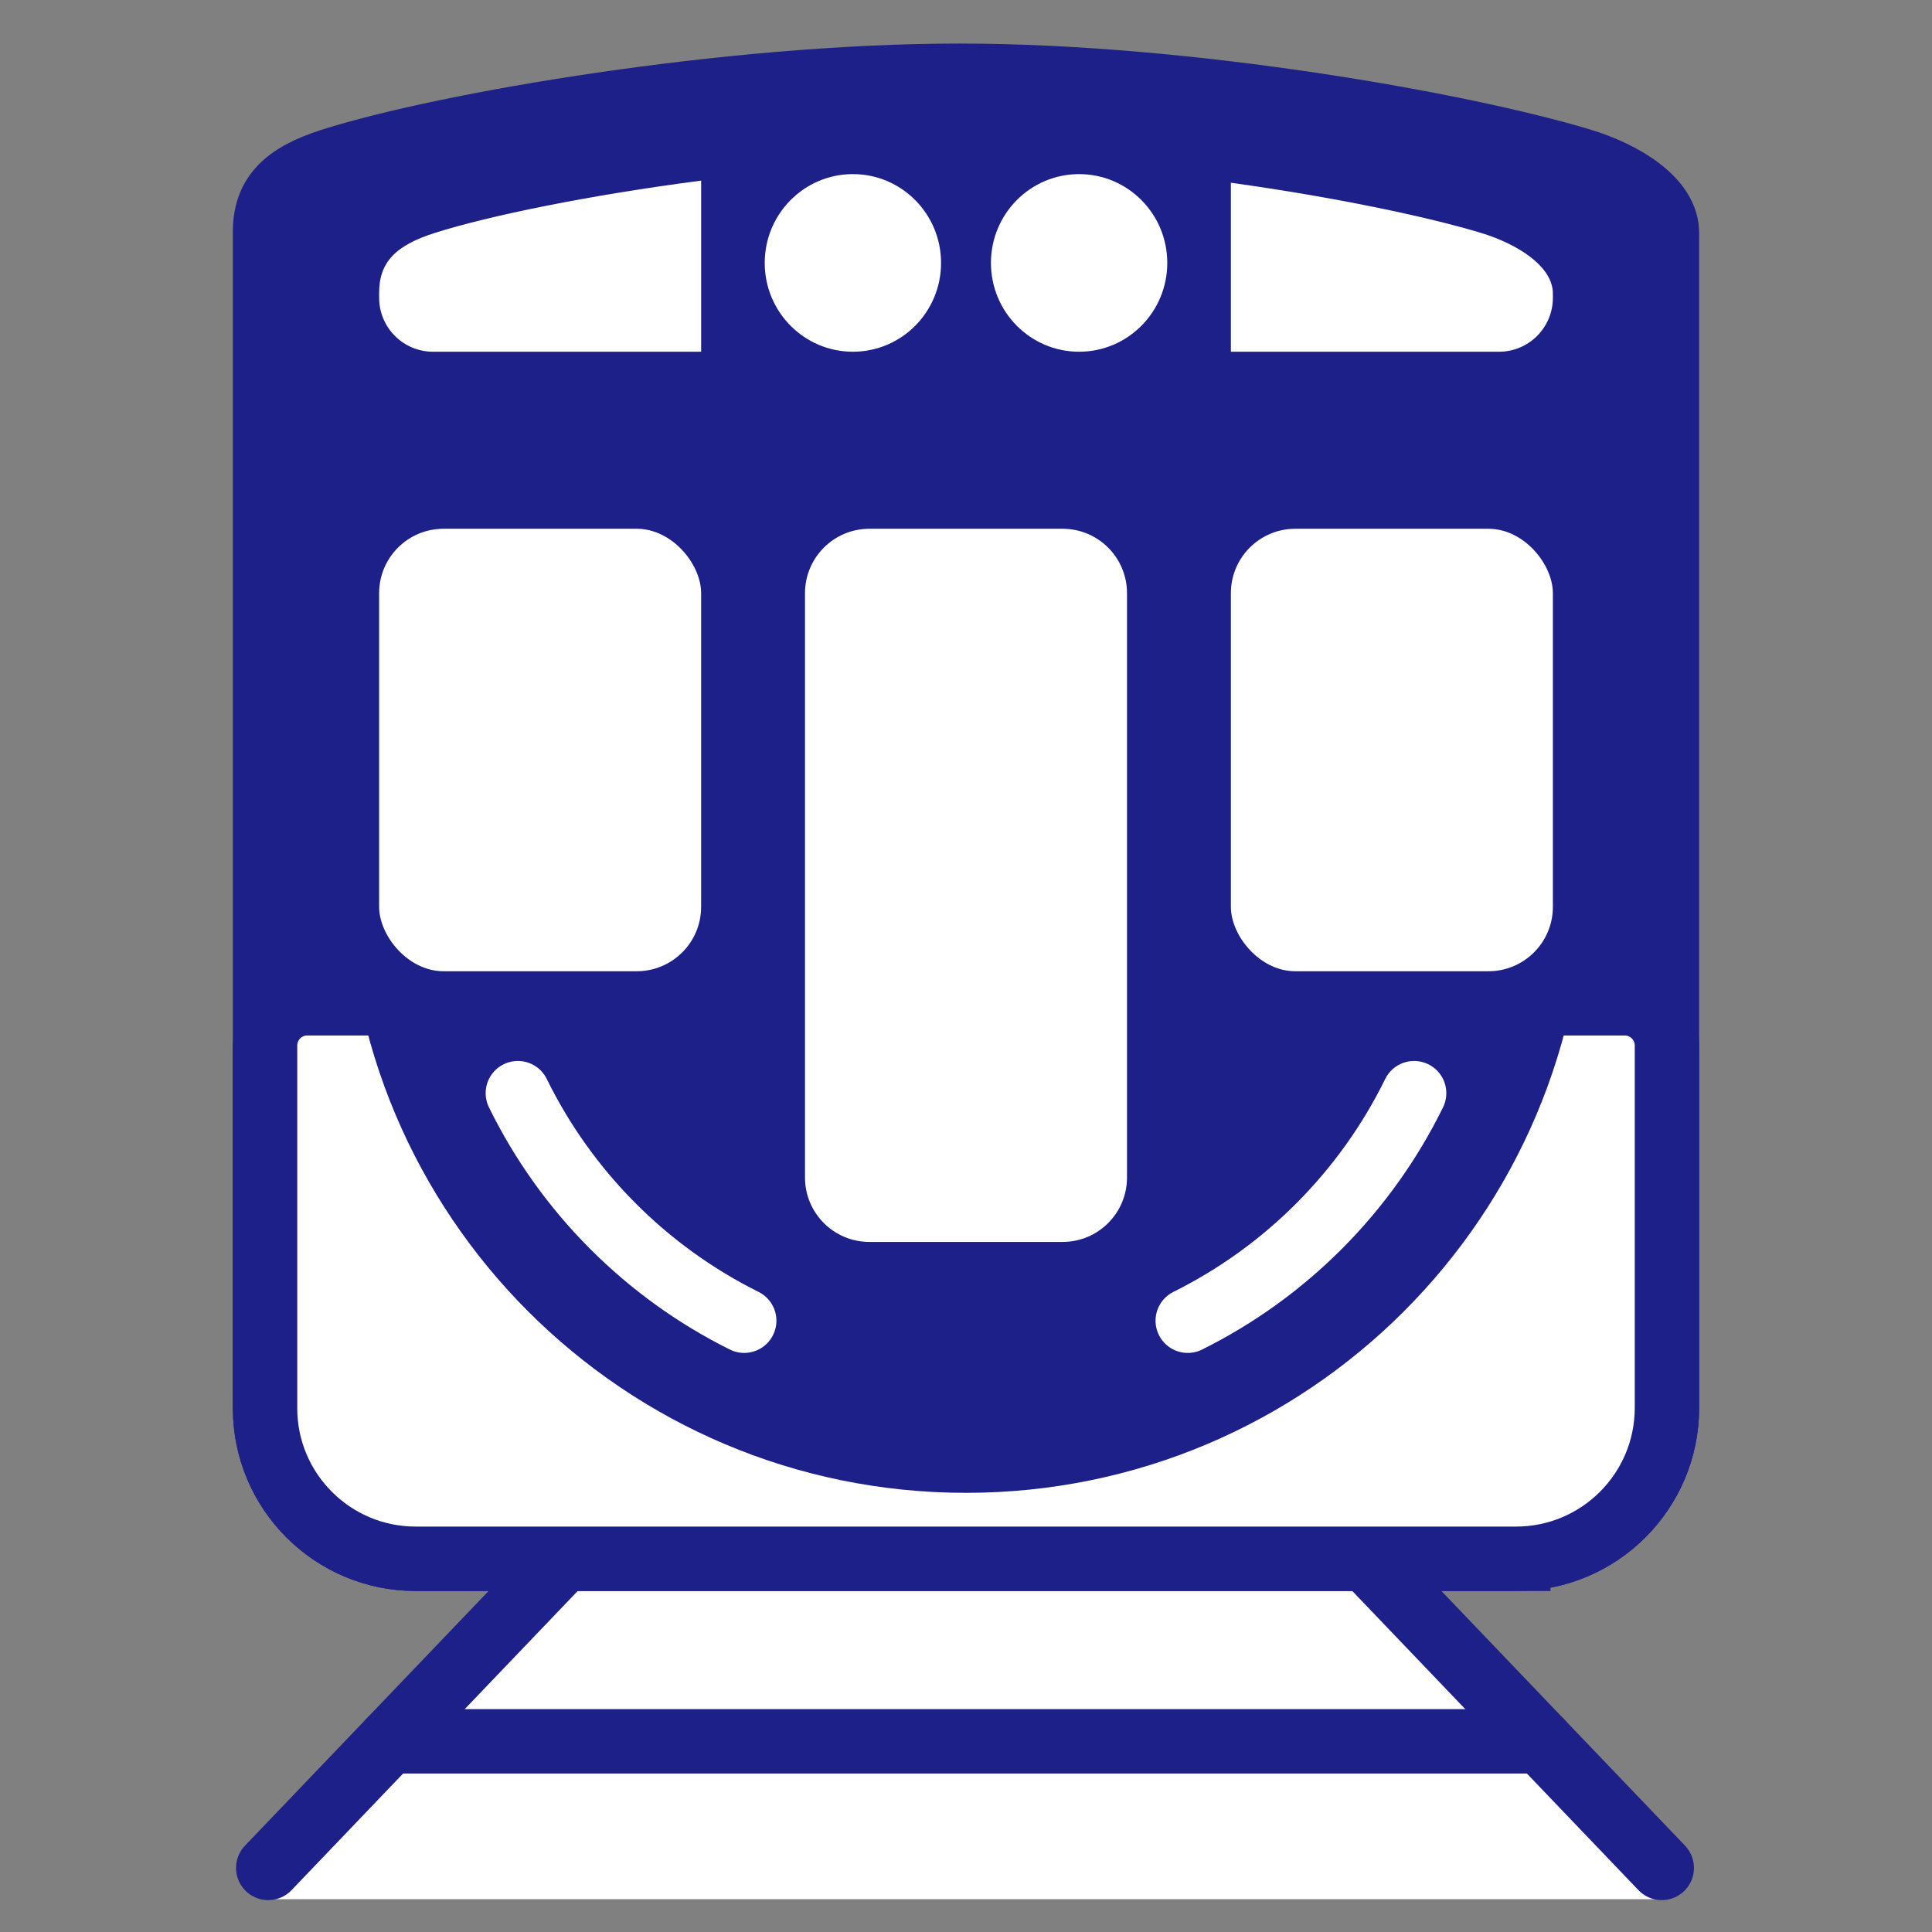
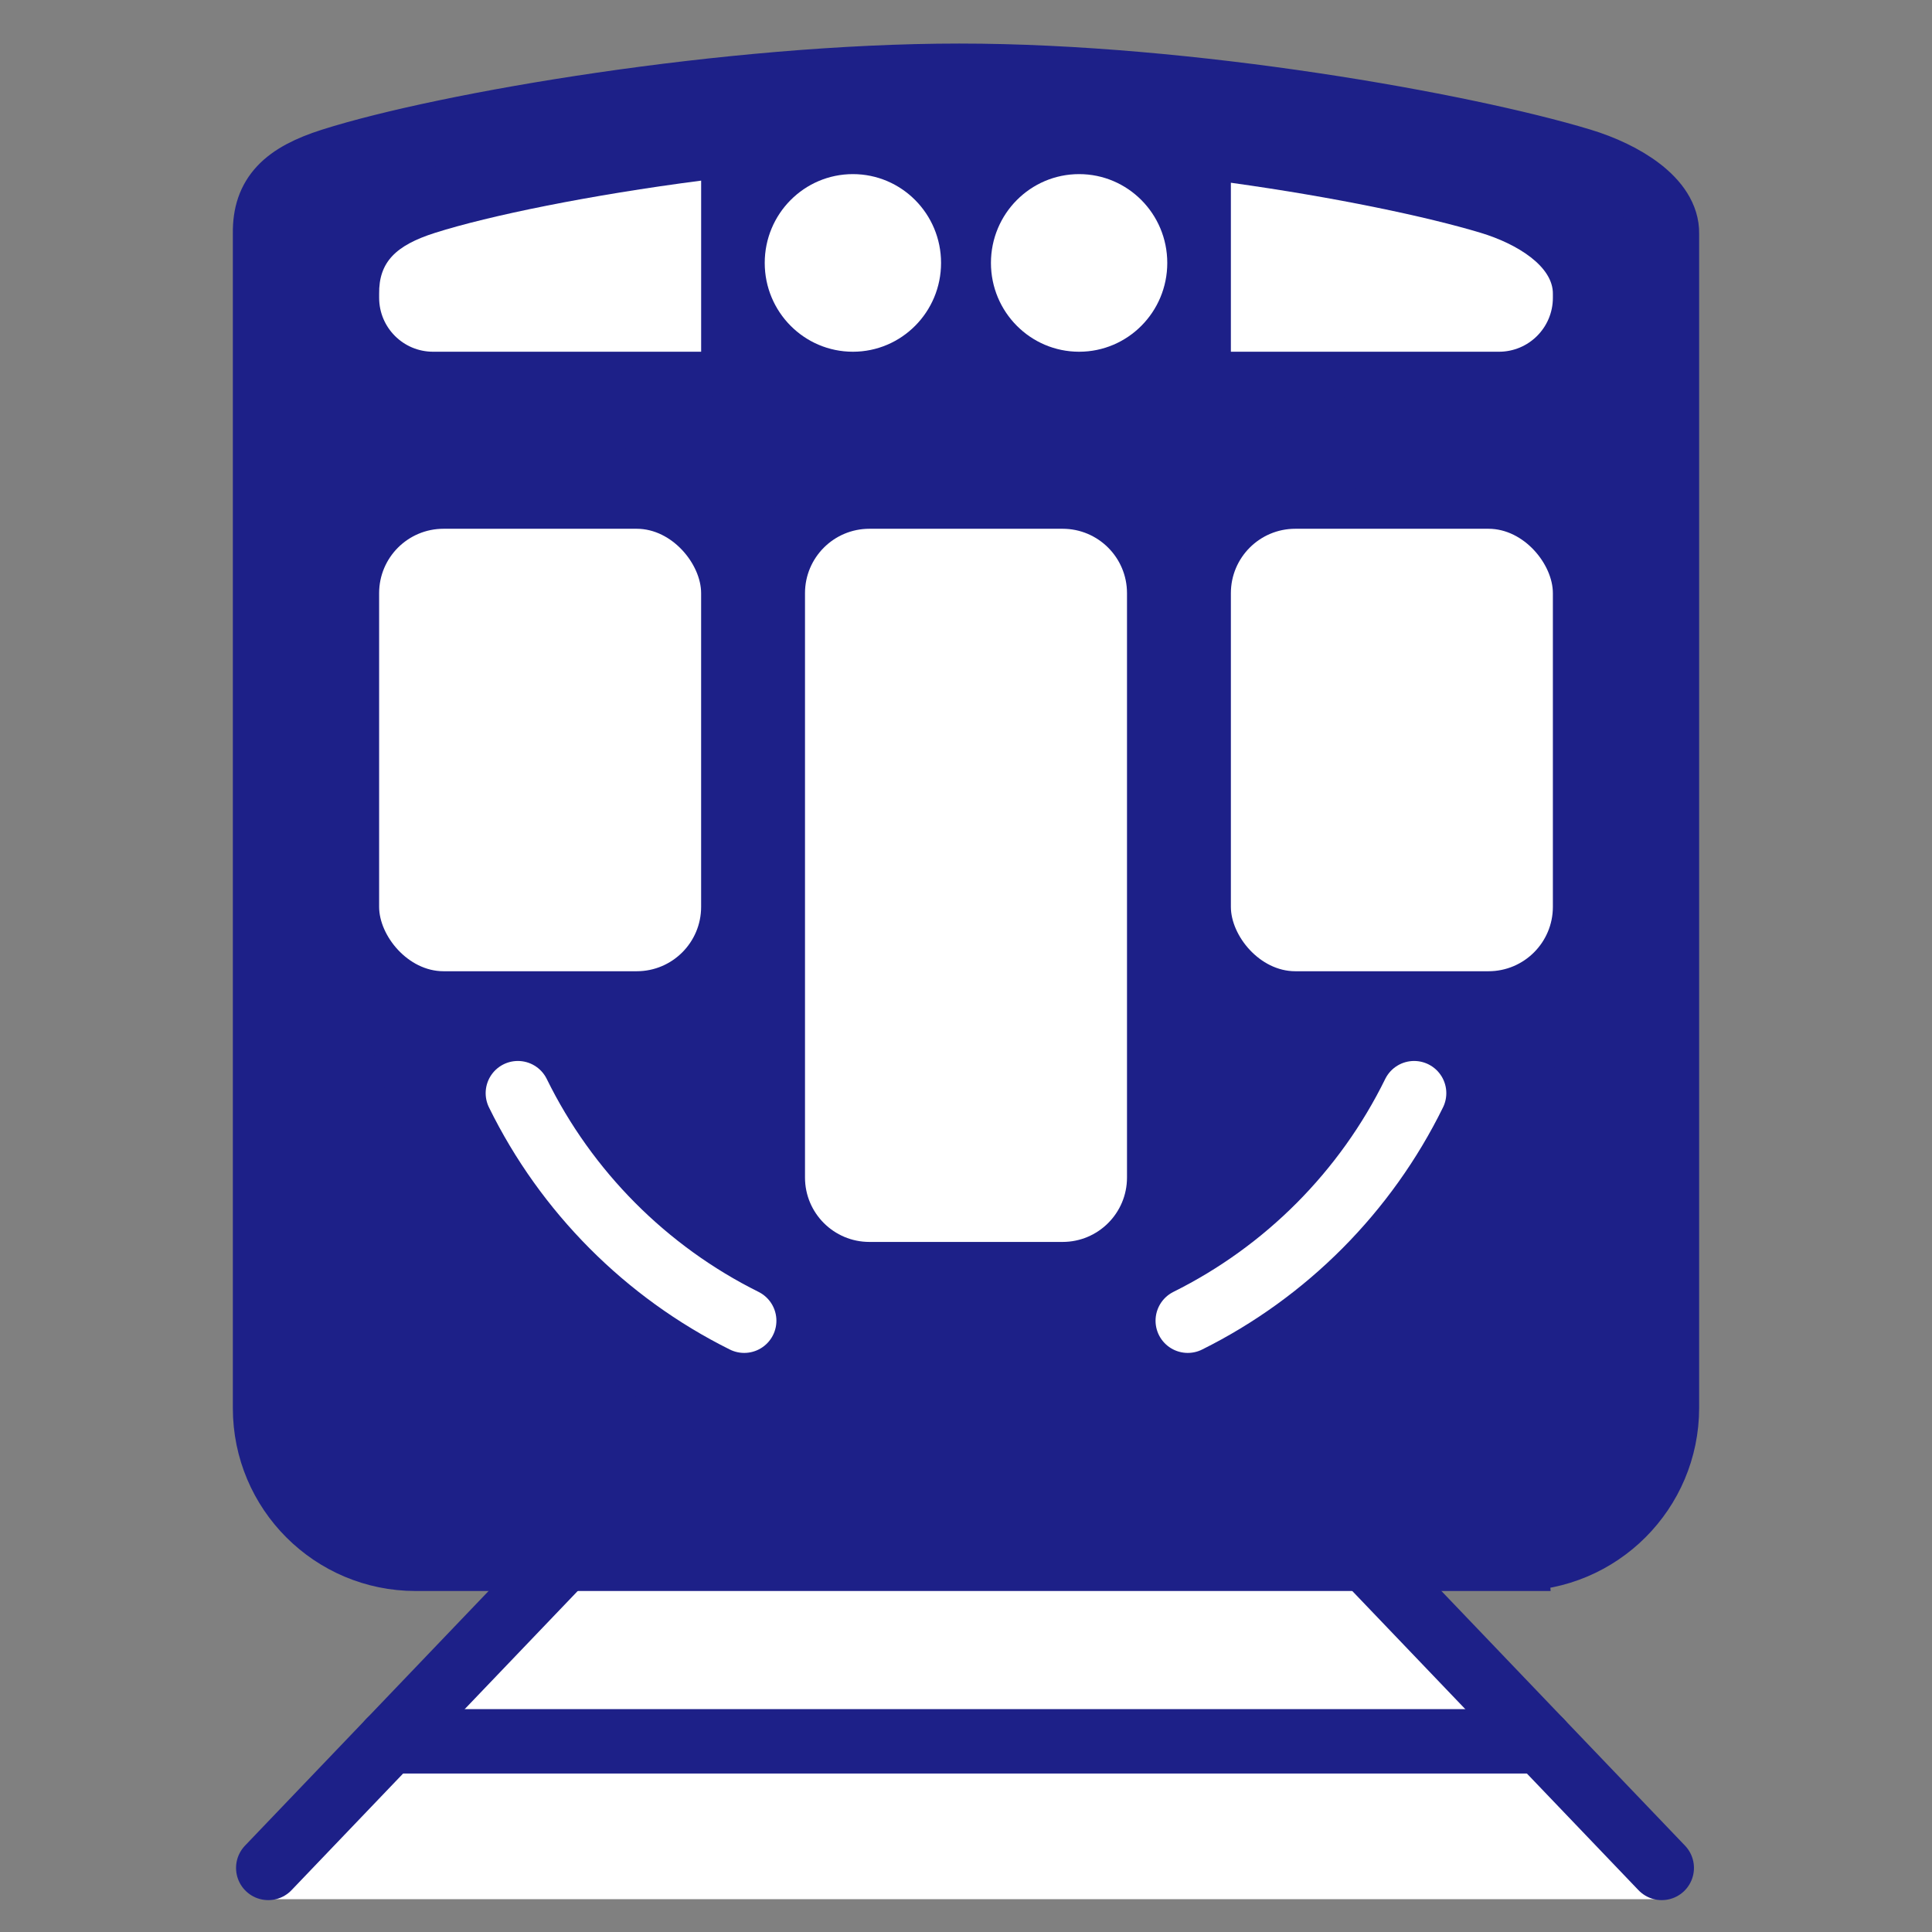
<svg xmlns="http://www.w3.org/2000/svg" id="b" viewBox="0 0 90 90">
  <rect x="0" y="0" width="90" height="90" fill="#808080" stroke="none" />
  <defs>
    <style>.e,.f,.g,.h{stroke-linecap:round;}.e,.f,.g,.h,.i{stroke-width:3px;}.e,.f,.g,.i{stroke:#1d2088;}.e,.f,.h{stroke-linejoin:round;}.e,.j{fill:#fff;}.k,.g,.h{fill:none;}.k,.j,.l{stroke-width:0px;}.f,.l,.i{fill:#1d2088;}.g,.i{stroke-miterlimit:10;}.h{stroke:#fff;}</style>
  </defs>
  <g id="c">
    <rect id="d" class="k" width="90" height="90" />
    <polygon class="j" points="26.271 72.615 63.635 72.615 77.504 88.471 12.496 88.471 26.271 72.615" />
    <line class="g" x1="12.496" y1="87.015" x2="26.271" y2="72.615" />
    <line class="g" x1="77.411" y1="87.015" x2="63.635" y2="72.615" />
    <line class="g" x1="18.137" y1="81.118" x2="71.769" y2="81.118" />
    <path class="i" d="M70.622,72.615H19.363c-3.875,0-7.016-3.141-7.016-7.016V10.868c-.023-1.771.926-2.705,3.107-3.398,5.304-1.685,18.518-3.941,29.235-3.941,10.751,0,23.513,2.297,28.957,3.941,2.019.61,4.039,1.864,4.007,3.414v54.698c0,3.883-3.148,7.031-7.031,7.031Z" />
-     <path class="e" d="M14.315,46.737h61.37c1.086,0,1.968.882,1.968,1.968v16.878c0,3.881-3.151,7.031-7.031,7.031H19.363c-3.872,0-7.016-3.144-7.016-7.016v-16.894c0-1.086.882-1.968,1.968-1.968Z" />
    <path class="f" d="M72.339,40.703c0,15.099-12.24,27.339-27.339,27.339s-27.339-12.24-27.339-27.339,12.24-26.339,27.339-26.339,27.339,11.24,27.339,26.339Z" />
    <path class="h" d="M34.668,61.524c-4.574-2.274-8.293-6.012-10.544-10.6" />
    <path class="h" d="M65.875,50.924c-2.251,4.588-5.97,8.326-10.545,10.6" />
    <rect class="j" x="36" y="23.132" width="18" height="36.223" rx="4.5" ry="4.5" />
    <path class="l" d="M49.5,24.632c1.657,0,3,1.343,3,3v27.222c0,1.657-1.343,3-3,3h-9c-1.657,0-3-1.343-3-3v-27.222c0-1.657,1.343-3,3-3h9M49.5,21.632h-9c-3.308,0-6,2.692-6,6v27.222c0,3.308,2.692,6,6,6h9c3.308,0,6-2.692,6-6v-27.222c0-3.308-2.692-6-6-6h0Z" />
    <rect class="j" x="17.661" y="24.632" width="15" height="20.612" rx="3" ry="3" />
    <rect class="j" x="57.339" y="24.632" width="15" height="20.612" rx="3" ry="3" />
    <path class="j" d="M32.661,8.414c-5.205.676-9.873,1.632-12.398,2.434-1.826.58-2.621,1.362-2.601,2.845v.18c0,1.387,1.125,2.512,2.512,2.512h12.488v-7.971Z" />
-     <path class="j" d="M72.339,13.707c.027-1.298-1.665-2.348-3.355-2.859-2.483-.75-6.788-1.66-11.645-2.335v7.872h12.488c1.387,0,2.512-1.125,2.512-2.512l-0-.166Z" />
+     <path class="j" d="M72.339,13.707c.027-1.298-1.665-2.348-3.355-2.859-2.483-.75-6.788-1.66-11.645-2.335v7.872h12.488c1.387,0,2.512-1.125,2.512-2.512l-0-.166" />
    <ellipse class="j" cx="39.731" cy="12.248" rx="4.107" ry="4.137" />
    <ellipse class="j" cx="50.269" cy="12.248" rx="4.107" ry="4.137" />
  </g>
</svg>